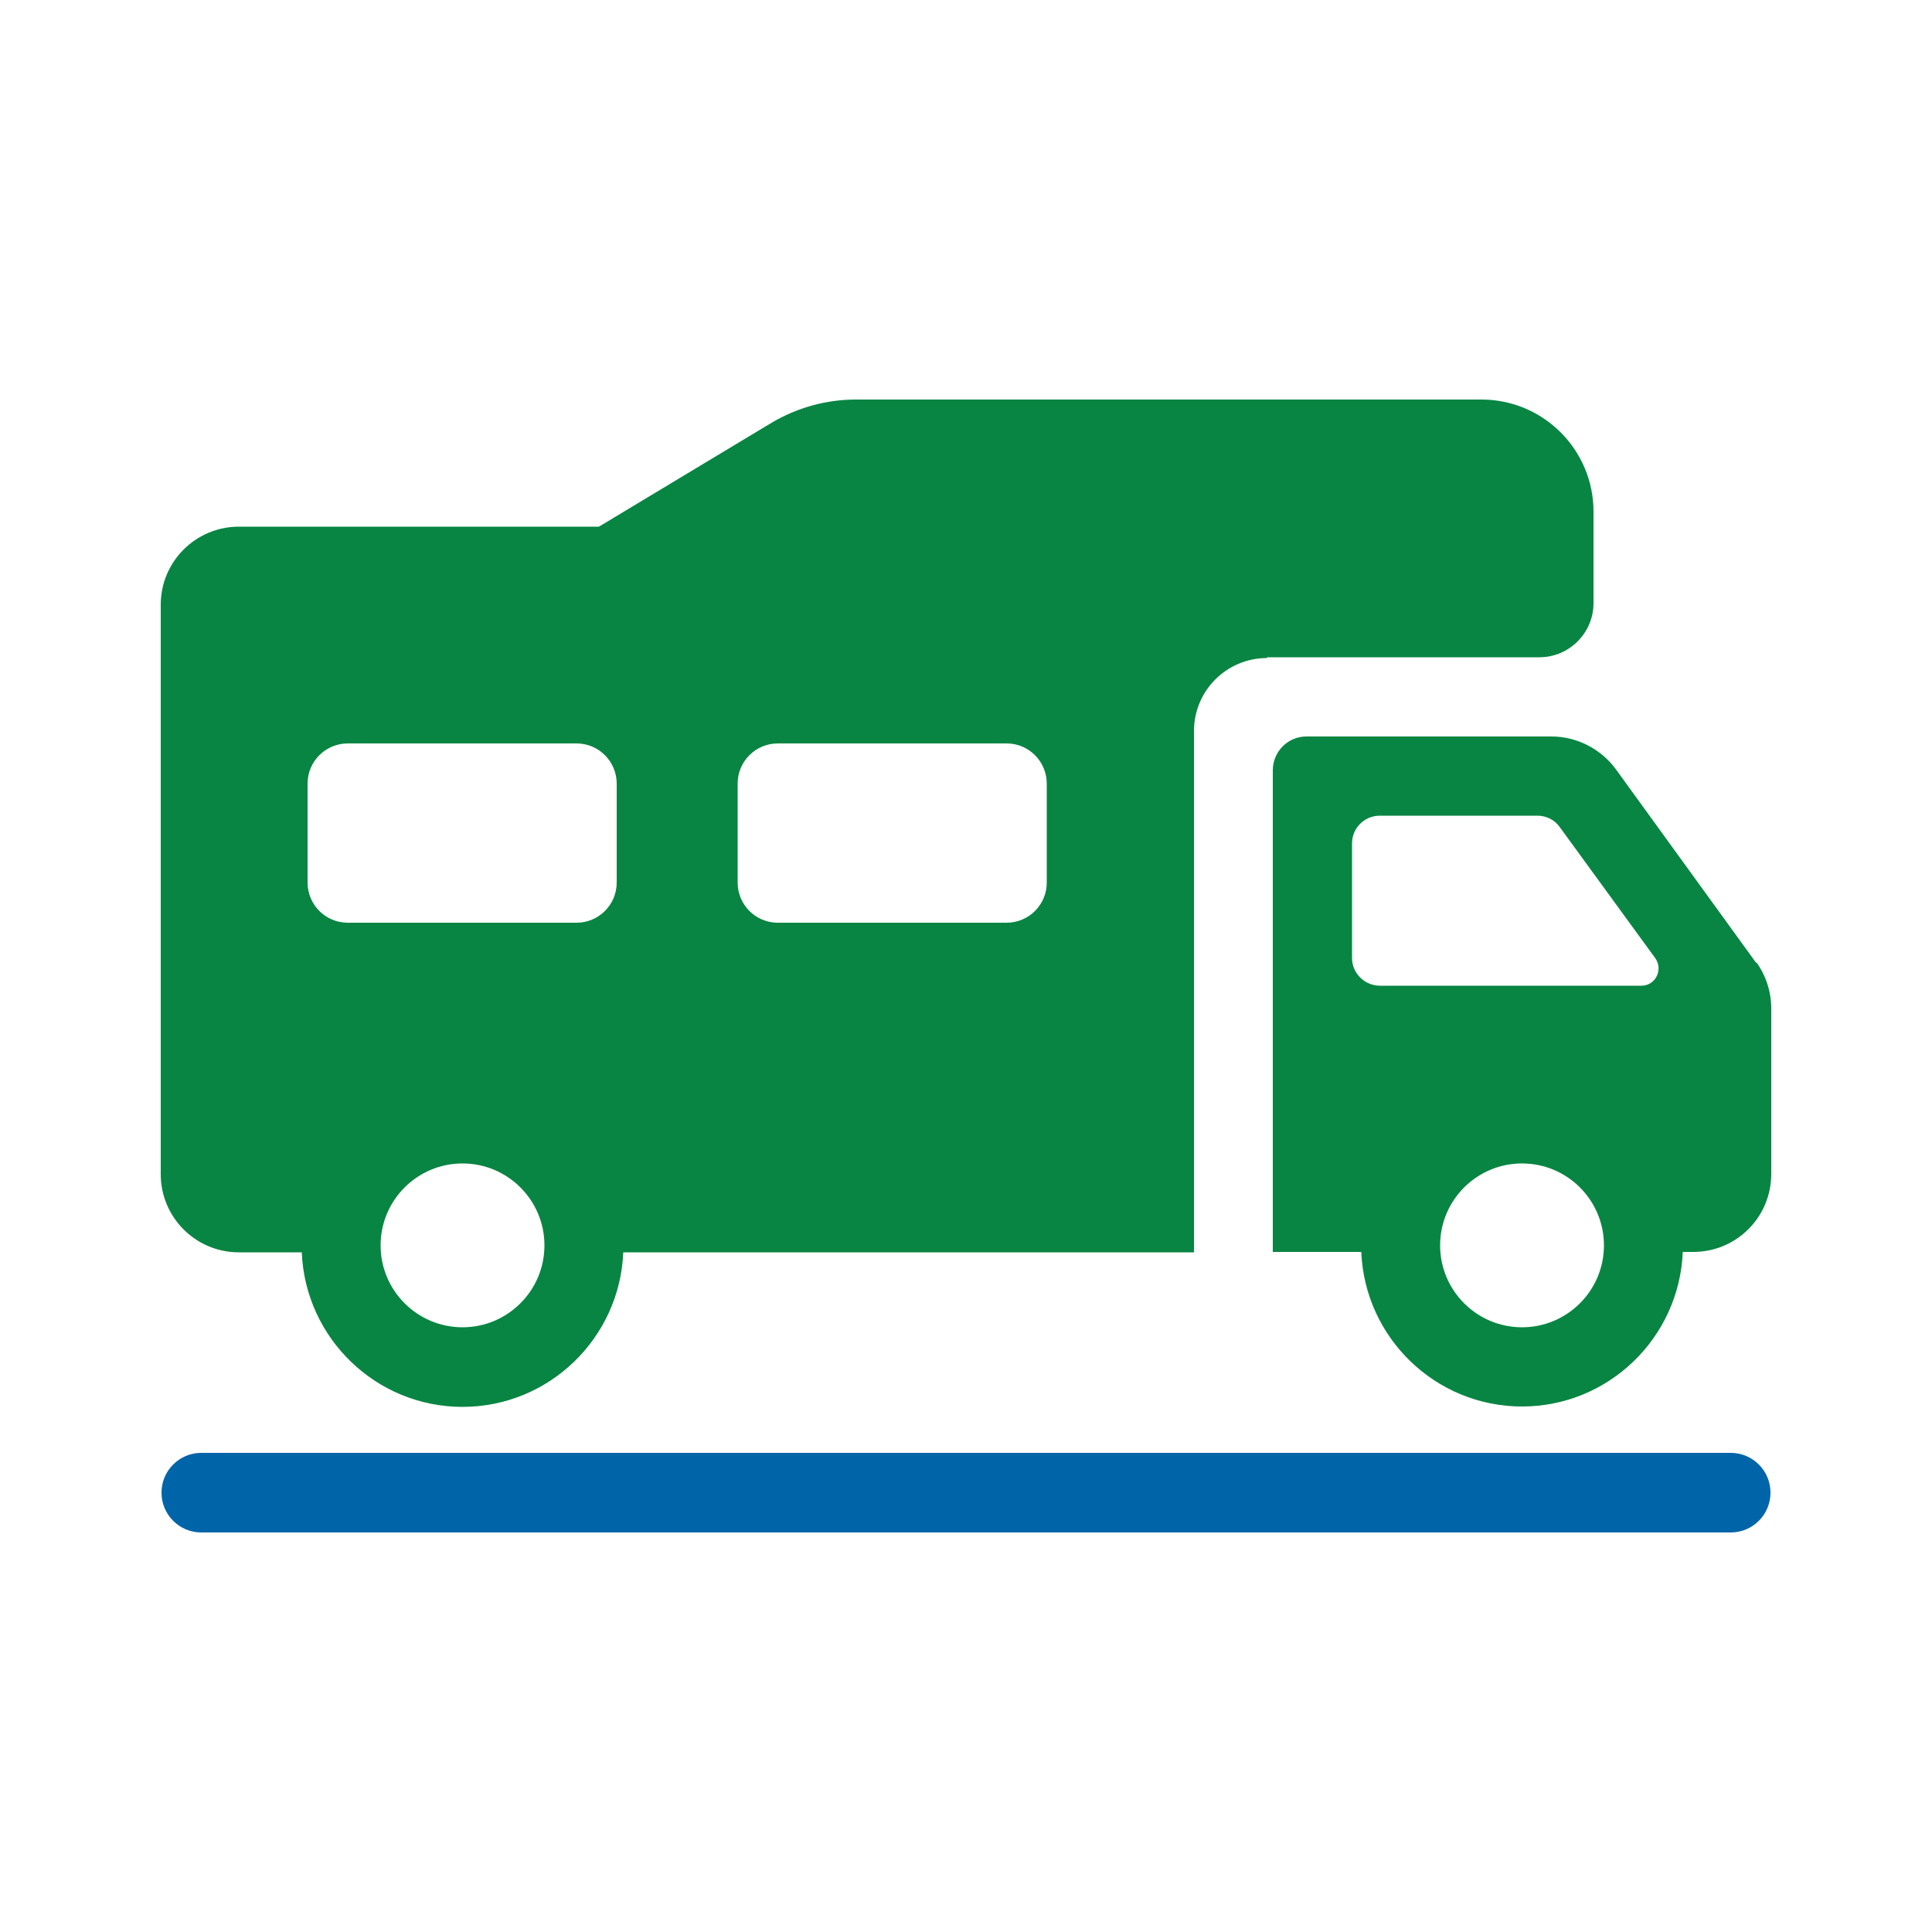
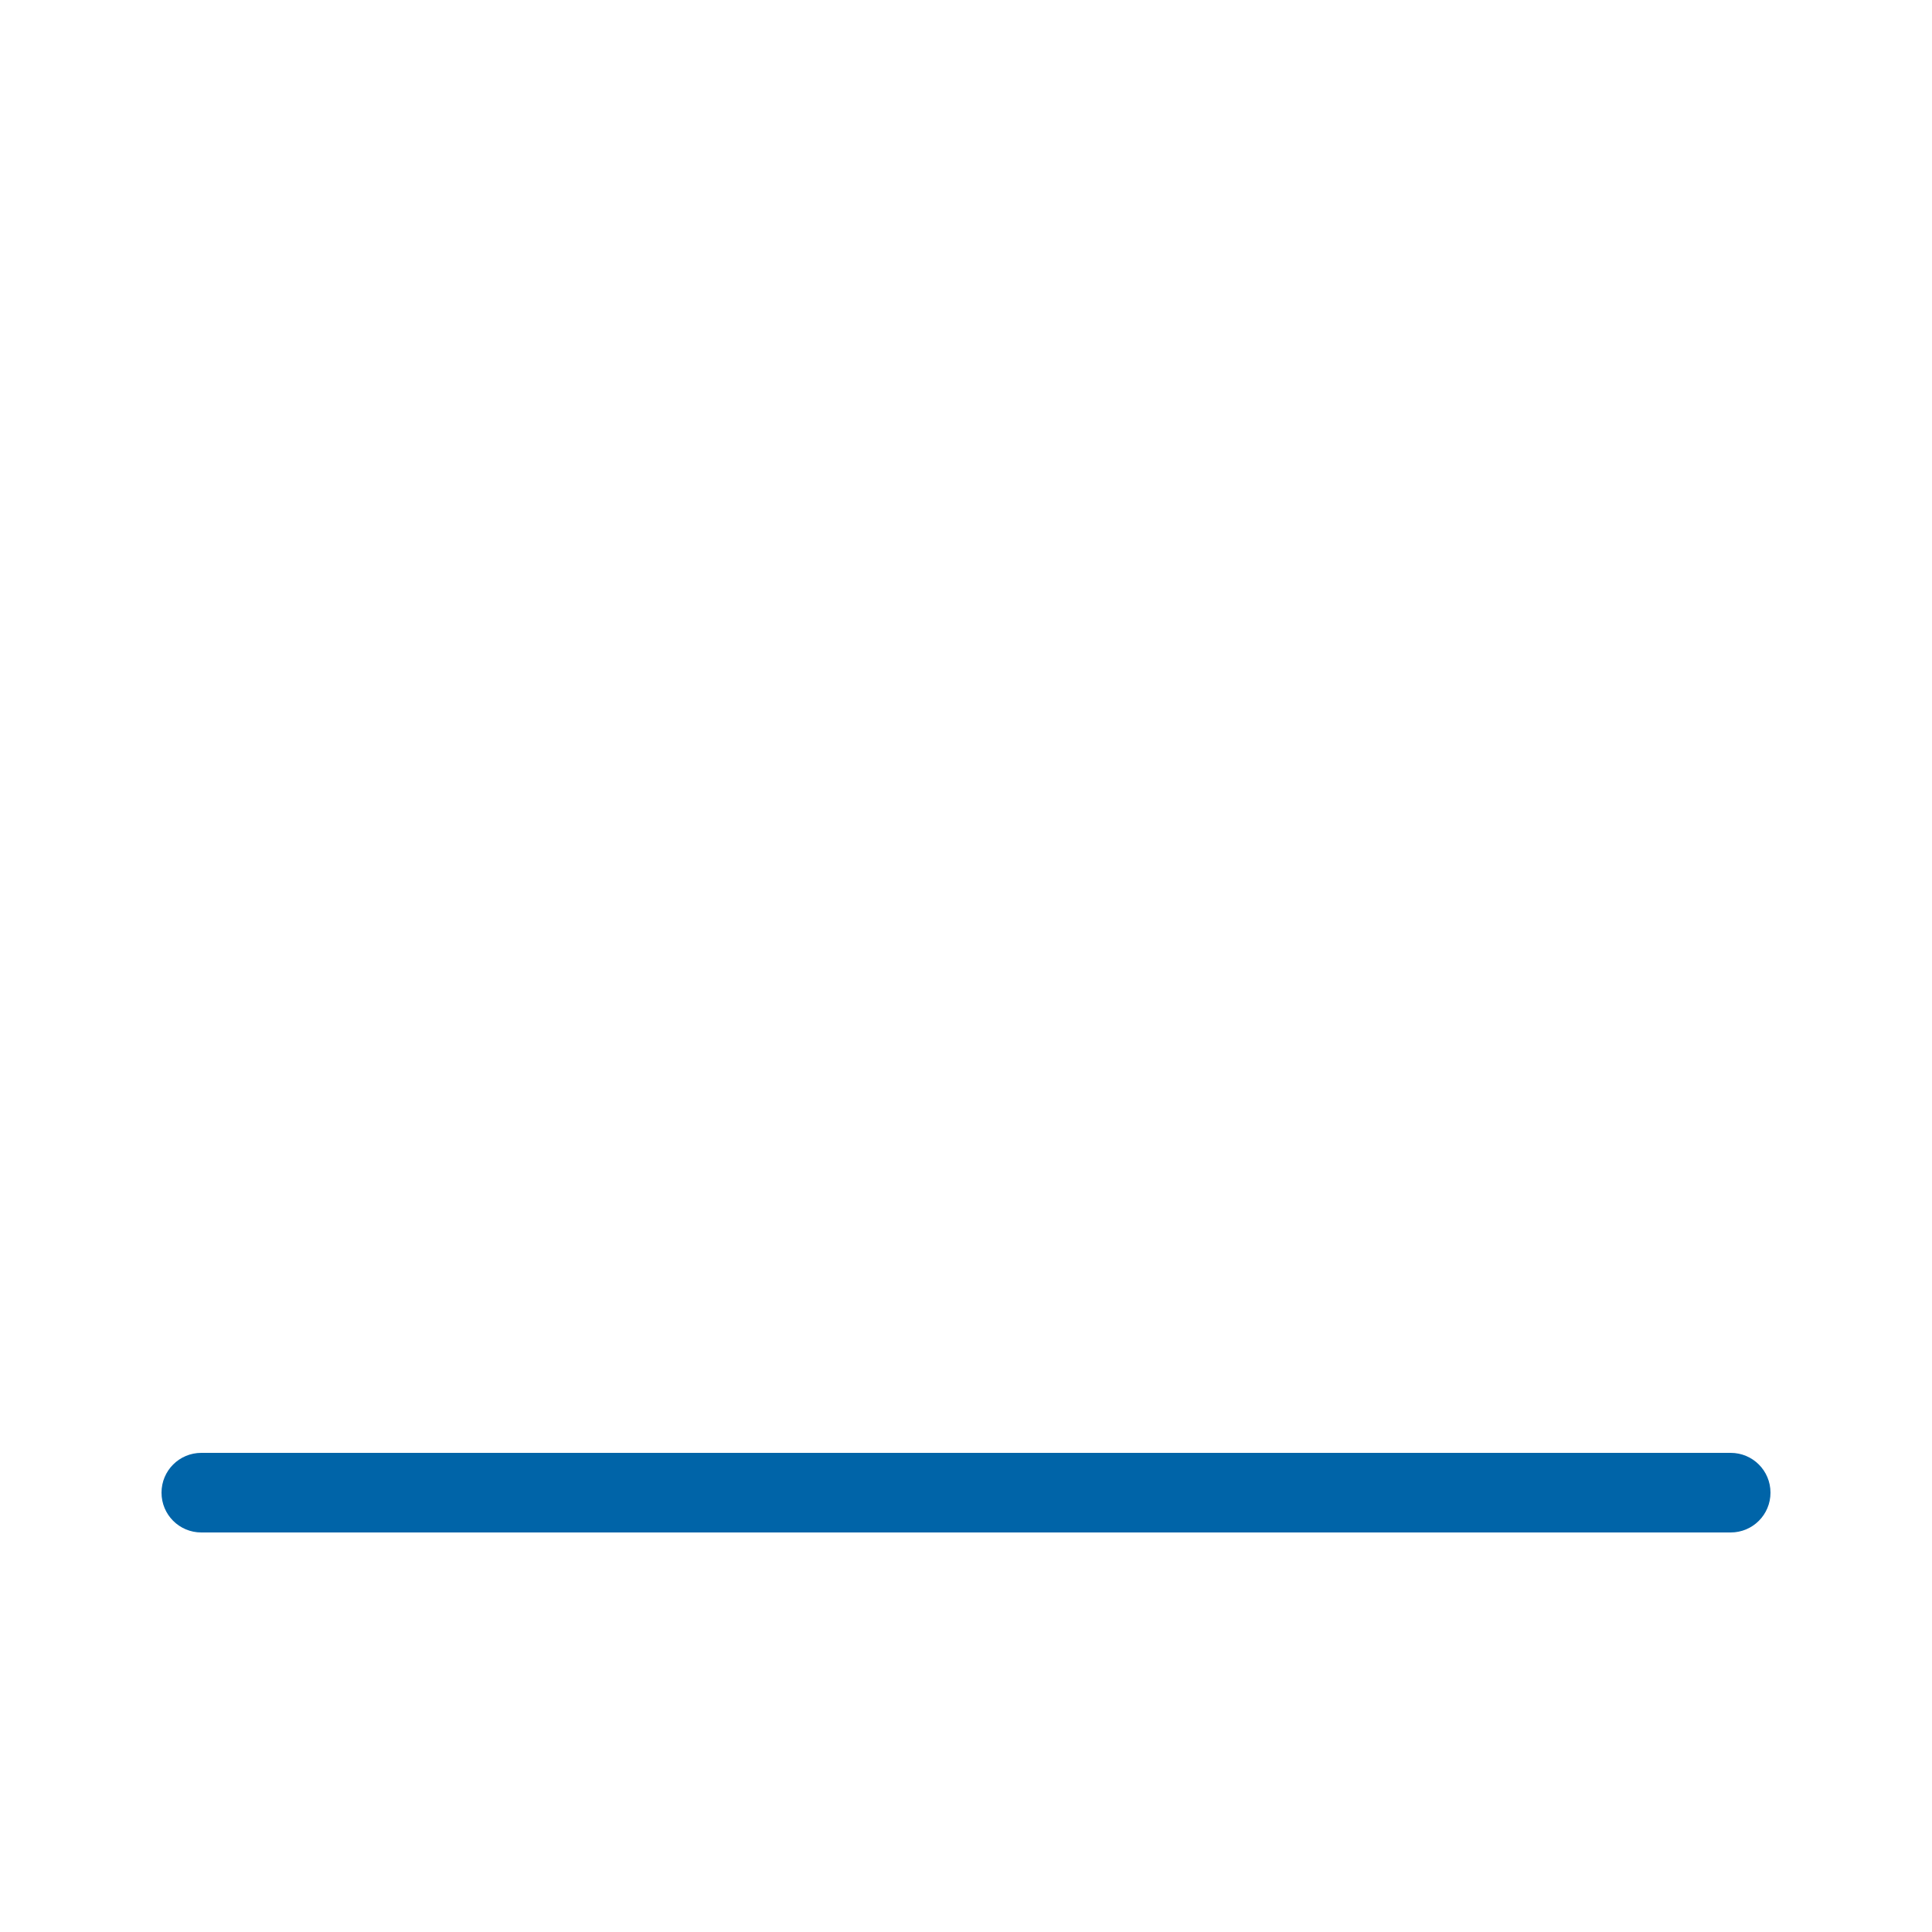
<svg xmlns="http://www.w3.org/2000/svg" id="Layer_1" version="1.1" viewBox="0 0 500 500">
  <defs>
    <style>
      .st0 {
        fill: #088542;
      }

      .st1 {
        fill: #0064a8;
      }
    </style>
  </defs>
  <g>
-     <path class="st0" d="M327.9,170.1h70.5c7.7,0,14-6.3,14-14v-23.7c0-16-13-29-29-29h-161.9c-7.7,0-15.2,2.1-21.8,6l-44.7,26.9H61.8c-11.1,0-20.2,9-20.2,20.2v147.4c0,11.1,9,20.2,20.2,20.2h16.3c.9,22.2,19.2,40,41.6,40s40.7-17.8,41.6-40h147.7v-134.9c0-10.5,8.5-18.9,18.9-18.9ZM79.6,202.8c0-5.8,4.7-10.4,10.4-10.4h59.2c5.8,0,10.4,4.7,10.4,10.4v25.6c0,5.8-4.7,10.4-10.4,10.4h-59.2c-5.8,0-10.4-4.7-10.4-10.4v-25.6ZM119.7,343.5c-11.7,0-21.2-9.5-21.2-21.2s9.5-21.2,21.2-21.2,21.2,9.5,21.2,21.2-9.5,21.2-21.2,21.2ZM270.9,228.4c0,5.8-4.7,10.4-10.4,10.4h-59.2c-5.8,0-10.4-4.7-10.4-10.4v-25.6c0-5.8,4.7-10.4,10.4-10.4h59.2c5.8,0,10.4,4.7,10.4,10.4v25.6Z" />
-     <path class="st0" d="M454.5,249.2l-36.3-50.1c-3.9-5.3-10.1-8.5-16.7-8.5h-63.4c-4.8,0-8.7,3.9-8.7,8.8v124.6h22.9c.9,22.2,19.2,40,41.6,40s40.7-17.8,41.6-40h2.7c11.2,0,20.2-9,20.2-20.2v-42.8c0-4.2-1.3-8.4-3.8-11.9ZM349.9,247.9v-29.6c0-4,3.2-7.2,7.2-7.2h40.8c2.3,0,4.5,1.1,5.8,3l24.7,33.9c2.1,3,0,7.1-3.6,7.1h-67.7c-3.9,0-7.2-3.2-7.2-7.2ZM393.9,343.5c-11.7,0-21.2-9.5-21.2-21.2s9.5-21.2,21.2-21.2,21.2,9.5,21.2,21.2-9.5,21.2-21.2,21.2Z" />
-   </g>
+     </g>
  <path class="st1" d="M447.9,396.6H52.1c-5.7,0-10.3-4.6-10.3-10.3h0c0-5.7,4.6-10.3,10.3-10.3h395.8c5.7,0,10.3,4.6,10.3,10.3h0c0,5.7-4.6,10.3-10.3,10.3Z" />
</svg>